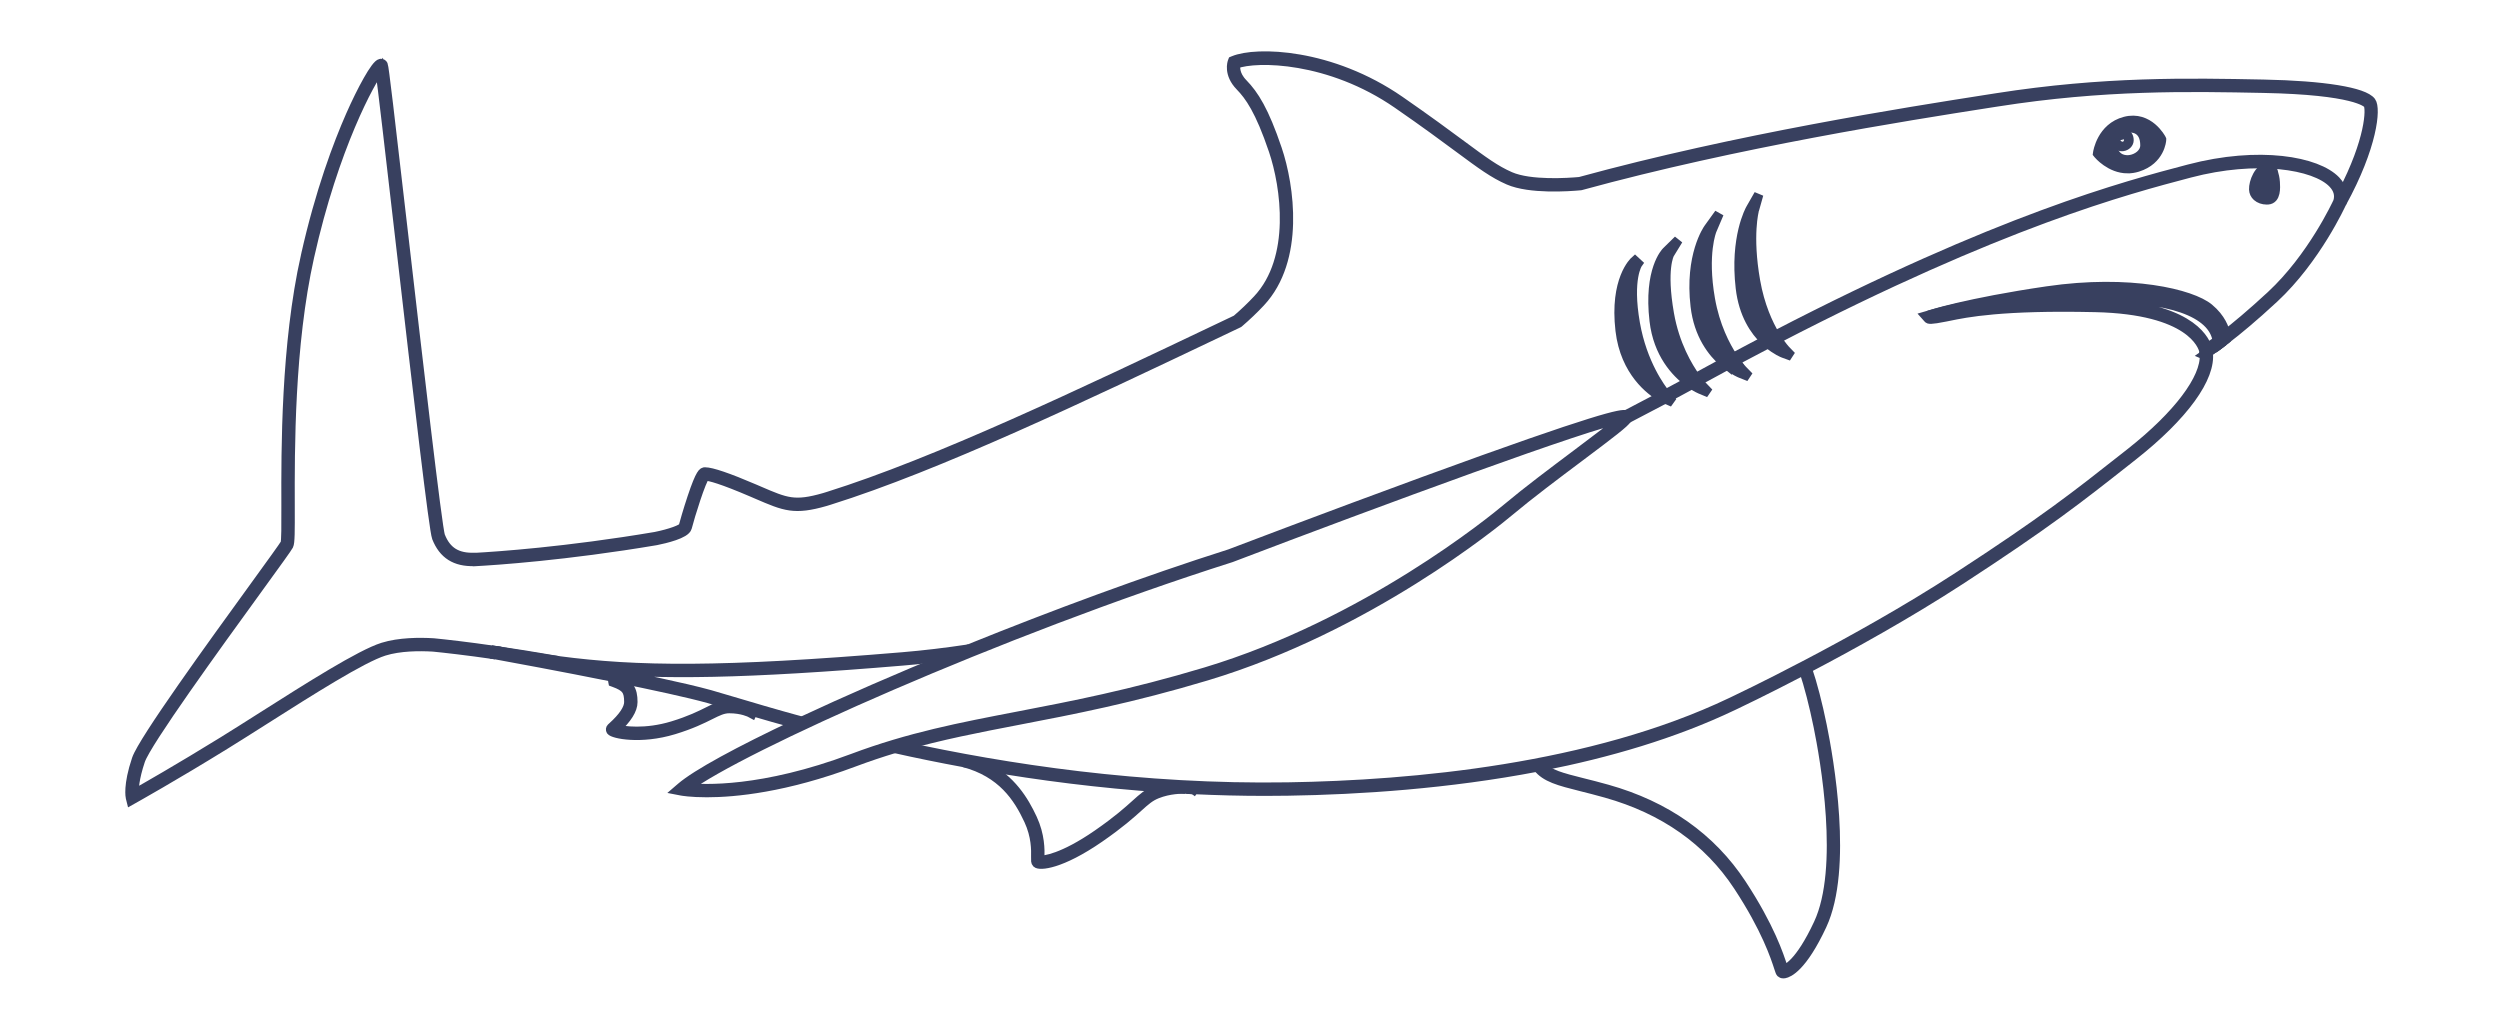
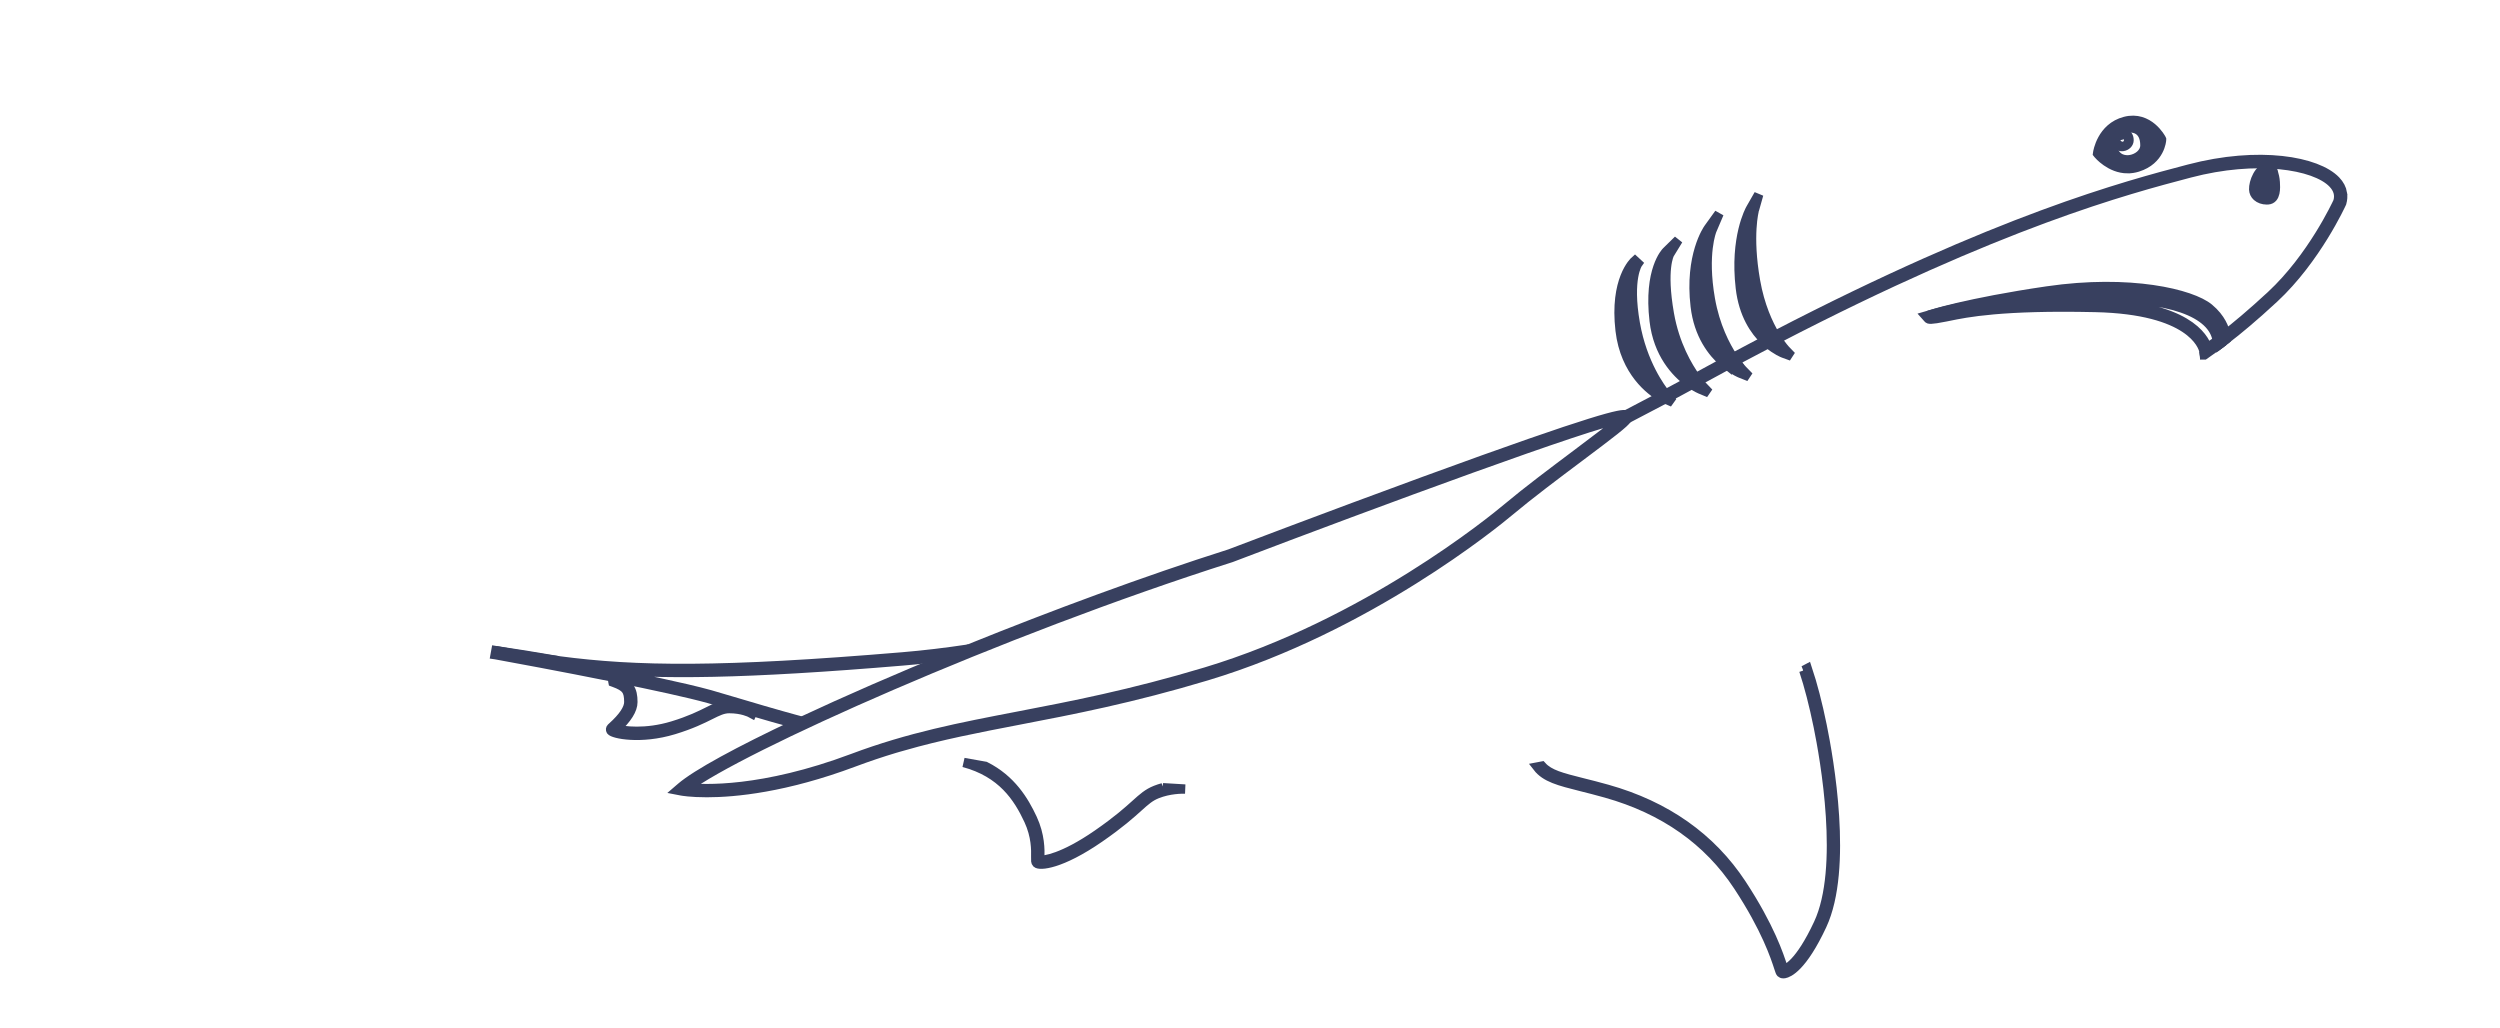
<svg xmlns="http://www.w3.org/2000/svg" width="321" height="132" viewBox="0 0 321 132" fill="none">
-   <path d="M39.227 32.852C36.666 44.302 36.705 57.718 36.726 64.924C36.734 67.387 36.739 69.515 36.607 69.795C36.449 70.096 34.784 72.393 32.677 75.299C27.318 82.689 18.349 95.06 17.532 97.481C16.386 100.877 16.734 102.365 16.749 102.428L16.832 102.757L17.128 102.591C17.18 102.562 22.406 99.641 28.905 95.625C30.442 94.674 32.161 93.585 33.981 92.429C39.844 88.706 46.489 84.486 49.319 83.602C51.336 82.972 53.867 82.964 55.621 83.068C57.091 83.213 59.821 83.514 63.632 84.066L63.583 84.058L63.676 83.55C59.868 82.998 57.138 82.697 55.663 82.552C53.853 82.443 51.259 82.454 49.166 83.107C46.271 84.012 39.596 88.253 33.706 91.991C31.889 93.144 30.172 94.236 28.635 95.185C23.093 98.609 18.478 101.238 17.218 101.948C17.187 101.347 17.247 99.962 18.027 97.65C18.82 95.304 27.759 82.972 33.102 75.607C35.596 72.17 36.905 70.36 37.071 70.041C37.255 69.689 37.26 68.305 37.249 64.929C37.229 57.743 37.19 44.367 39.738 32.971C42.901 18.804 47.619 10.311 48.778 8.862C49.06 10.783 50.141 20.154 51.279 30.023C53.76 51.54 55.689 68.076 56.062 69.023C56.915 71.182 58.46 72.162 60.902 72.092L60.918 72.105L61.019 72.1C63.526 71.965 72.609 71.371 84.254 69.404C85.382 69.178 88.026 68.559 88.236 67.727C88.583 66.334 90.058 61.585 90.561 61.116C91.139 61.137 92.666 61.533 96.632 63.234L97.244 63.498C100.791 65.025 101.983 65.539 105.983 64.388L106.538 64.216C120.422 59.861 138.997 51.019 156.962 42.469L159.015 41.492L159.072 41.456C160.075 40.595 161.011 39.701 161.851 38.801C166.945 33.347 165.594 23.882 163.995 19.148C162.31 14.166 161.019 12.172 159.598 10.71C158.486 9.567 158.615 8.535 158.693 8.214C161.335 7.224 170.706 7.304 179.445 13.347C183.004 15.807 185.529 17.676 187.372 19.042C190.203 21.137 191.761 22.29 193.7 23.136C196.433 24.325 201.449 23.973 202.921 23.835L202.965 23.828C223.118 18.303 244.865 14.895 255.318 13.256L256.448 13.08C270.169 10.923 281.042 11.141 290.633 11.333C302.361 11.566 303.906 13.184 304.046 13.368C304.453 13.909 304.318 18.031 300.769 24.813C300.834 25.217 300.808 25.635 300.679 26.06V26.067C304.671 18.799 305.109 13.92 304.461 13.056C303.522 11.807 298.359 10.967 290.644 10.814C281.031 10.622 270.136 10.405 256.368 12.566L255.237 12.743C244.78 14.381 223.025 17.793 202.849 23.322C201.379 23.457 196.508 23.794 193.905 22.661C192.02 21.839 190.478 20.699 187.678 18.628C185.832 17.261 183.302 15.39 179.738 12.924C170.888 6.799 161.311 6.555 158.382 7.781L158.281 7.823L158.242 7.926C158.219 7.988 157.669 9.471 159.23 11.073C160.417 12.294 161.757 14.135 163.507 19.314C165.07 23.939 166.4 33.173 161.475 38.446C160.656 39.325 159.743 40.196 158.763 41.038L156.741 42C138.794 50.542 120.236 59.377 106.385 63.721L105.838 63.89C102.022 64.989 100.964 64.533 97.454 63.021L96.842 62.757C93.498 61.323 91.37 60.598 90.517 60.598C90.281 60.598 89.957 60.598 88.861 63.887C88.319 65.51 87.831 67.224 87.736 67.602C87.653 67.936 86.045 68.517 84.163 68.896C72.705 70.832 63.733 71.434 61.096 71.579L61.084 71.568H60.985C58.699 71.662 57.33 70.817 56.547 68.833C56.169 67.874 53.641 45.964 51.795 29.964C50.009 14.475 49.322 8.598 49.2 8.328C49.143 8.204 49.021 8.134 48.884 8.147C48.241 8.214 46.408 11.628 45.008 14.806C43.393 18.477 41.078 24.587 39.23 32.852H39.227Z" fill="#38405F" stroke="#38405F" stroke-width="1.2" />
-   <path d="M153.27 101.396L153.233 101.37C152.94 101.357 152.647 101.341 152.357 101.326L153.272 101.393L153.27 101.396Z" fill="#38405F" stroke="#38405F" stroke-width="1.2" />
  <path d="M149.311 101.146C149.005 101.229 148.689 101.331 148.37 101.458C147.375 101.857 146.755 102.412 145.819 103.254C144.837 104.138 143.491 105.351 140.928 107.124C136.453 110.222 134.027 110.513 133.511 110.448C133.506 110.352 133.511 110.194 133.511 110.049C133.532 109.146 133.571 107.27 132.554 105.089C131.476 102.777 129.835 100.073 126.512 98.396C125.573 98.235 124.648 98.069 123.738 97.901C128.658 99.215 130.719 102.38 132.083 105.307C133.047 107.376 133.008 109.172 132.99 110.036C132.98 110.502 132.974 110.694 133.107 110.826C133.462 111.181 136.145 111.062 141.218 107.55C143.808 105.756 145.169 104.532 146.162 103.638C147.087 102.806 147.647 102.303 148.557 101.937C150.146 101.302 151.733 101.302 152.176 101.315C151.211 101.263 150.255 101.206 149.304 101.144L149.311 101.146Z" fill="#38405F" stroke="#38405F" stroke-width="1.2" />
  <path d="M64.026 83.606C66.667 84.086 69.164 84.501 71.712 84.84C68.684 84.306 66.006 83.884 63.717 83.552C63.772 83.562 63.873 83.581 64.023 83.609L64.026 83.606Z" fill="#38405F" stroke="#38405F" stroke-width="1.2" />
  <path d="M93.892 90.539C93.809 90.513 93.731 90.489 93.651 90.466H93.643C92.707 90.466 91.971 90.834 90.95 91.345C89.952 91.843 88.586 92.527 86.372 93.201C82.854 94.272 79.974 93.859 79.1 93.6C80.534 92.278 81.26 91.117 81.26 90.144C81.26 88.509 80.79 87.827 79.186 87.205C79.186 87.161 79.196 87.106 79.209 87.049C79.041 87.016 78.87 86.982 78.701 86.946C78.644 87.22 78.68 87.425 78.683 87.438L78.711 87.581L78.846 87.63C80.386 88.198 80.739 88.667 80.739 90.142C80.739 90.995 80.02 92.071 78.605 93.346C78.545 93.4 78.501 93.439 78.481 93.46C78.387 93.553 78.369 93.696 78.439 93.81C78.685 94.22 82.216 95.005 86.519 93.696C88.777 93.009 90.164 92.314 91.178 91.809C92.171 91.314 92.824 90.984 93.638 90.984C95.295 90.984 96.298 91.5 96.306 91.505L96.549 91.635L96.663 91.384C96.663 91.384 96.666 91.376 96.671 91.368C95.642 91.065 94.711 90.787 93.887 90.541L93.892 90.539Z" fill="#38405F" stroke="#38405F" stroke-width="1.2" />
  <path d="M231.605 86.08C232.272 88.089 232.894 90.502 233.462 93.274C234.307 97.409 236.808 111.456 233.48 118.591C231.033 123.832 229.355 124.434 229.029 124.499C228.995 124.408 228.948 124.26 228.896 124.105C228.445 122.712 227.248 119.016 223.624 113.502C219.712 107.55 213.905 103.456 206.361 101.336C205.156 100.996 204.101 100.732 203.167 100.499C200.5 99.827 198.937 99.433 197.98 98.373C197.786 98.412 197.594 98.451 197.399 98.487C198.447 99.843 200.176 100.281 203.038 101.002C203.966 101.235 205.021 101.499 206.216 101.836C213.635 103.923 219.344 107.944 223.186 113.787C226.771 119.244 227.953 122.891 228.399 124.265C228.544 124.711 228.583 124.83 228.663 124.913C228.718 124.968 228.816 125.025 228.979 125.025C229.023 125.025 229.073 125.02 229.127 125.012C229.62 124.926 231.419 124.221 233.944 118.811C237.34 111.534 234.817 97.346 233.962 93.173C233.384 90.342 232.743 87.882 232.062 85.839C231.906 85.922 231.751 86.002 231.598 86.082L231.605 86.08Z" fill="#38405F" stroke="#38405F" stroke-width="1.2" />
-   <path d="M283.04 45.567C283.217 48.577 279.647 53.326 273.558 58.124L272.606 58.873C266.727 63.511 262.478 66.861 251.403 74.059C238.182 82.653 222.805 89.917 222.649 89.989L222.258 90.176C204.389 98.7 181.464 100.794 165.382 101.051C146.501 101.352 129.203 98.702 115.914 95.796C115.57 95.895 115.225 95.996 114.877 96.1C117.656 96.719 120.619 97.328 123.741 97.904C124.651 98.072 125.576 98.236 126.514 98.399C133.472 99.597 141.148 100.6 149.306 101.147C150.258 101.212 151.214 101.269 152.179 101.318C152.236 101.321 152.293 101.323 152.35 101.326C152.643 101.341 152.936 101.354 153.226 101.37C156.238 101.512 159.31 101.593 162.429 101.593C163.409 101.593 164.396 101.585 165.384 101.569C174.564 101.424 185.965 100.678 197.397 98.484C197.591 98.448 197.783 98.409 197.978 98.371C206.447 96.711 214.911 94.251 222.478 90.643L222.867 90.459C222.939 90.425 226.481 88.75 231.6 86.078C231.753 85.997 231.909 85.917 232.065 85.834C237.633 82.915 244.935 78.876 251.681 74.492C262.773 67.28 267.03 63.926 272.922 59.281L273.874 58.531C280.386 53.401 283.974 48.45 283.525 45.227C283.738 45.087 284.178 44.789 284.827 44.31V44.302L283.033 45.564L283.04 45.567Z" fill="#38405F" stroke="#38405F" stroke-width="1.2" />
  <path d="M214.21 51.005C215.221 50.463 216.232 49.919 217.241 49.367C217.093 49.268 216.935 49.157 216.769 49.032C215.797 49.561 214.827 50.085 213.858 50.603C213.938 50.702 213.987 50.756 213.99 50.761L214.21 51.005V51.005Z" fill="#38405F" stroke="#38405F" stroke-width="1.2" />
  <path d="M300.769 24.81C300.676 24.235 300.393 23.688 299.914 23.19C297.521 20.696 290.094 19.33 281.044 21.712C272.894 23.856 256.8 28.095 227.922 43.066C228.015 43.224 228.106 43.371 228.194 43.509C257 28.577 273.046 24.354 281.174 22.213C289.71 19.965 297.215 21.126 299.538 23.548C300.219 24.258 300.437 25.046 300.186 25.889C300.02 26.252 296.855 33.062 291.628 37.914C289.186 40.183 287.208 41.826 285.775 42.946C285.829 43.229 285.832 43.41 285.832 43.434V43.558C287.297 42.428 289.376 40.714 291.981 38.296C297.402 33.261 300.632 26.161 300.665 26.088L300.673 26.067V26.06C300.805 25.634 300.831 25.217 300.766 24.813L300.769 24.81Z" fill="#38405F" stroke="#38405F" stroke-width="1.2" />
  <path d="M102.97 92.615C99.292 91.611 96.274 90.709 94.04 90.043C92.834 89.683 91.883 89.397 91.165 89.198C87.852 88.278 81.477 86.955 75.699 85.82C84.788 86.688 95.636 86.564 115.958 84.858C118.055 84.682 120.212 84.443 122.421 84.143C123.079 83.873 123.743 83.603 124.412 83.331C121.49 83.772 118.654 84.112 115.916 84.342C92.552 86.302 81.742 86.172 71.714 84.843C69.166 84.506 66.667 84.088 64.028 83.609C63.878 83.58 63.777 83.562 63.722 83.552L63.675 83.544L63.582 84.055L63.631 84.062C63.73 84.081 63.828 84.099 63.927 84.117C65.495 84.402 72.134 85.623 78.706 86.945C78.874 86.979 79.046 87.012 79.214 87.049C83.862 87.99 88.409 88.97 91.027 89.698C91.691 89.882 92.565 90.141 93.653 90.468C93.734 90.491 93.811 90.515 93.894 90.541C94.719 90.787 95.65 91.064 96.679 91.368C98.296 91.845 100.16 92.381 102.25 92.954C102.488 92.84 102.729 92.729 102.973 92.615H102.97Z" fill="#38405F" stroke="#38405F" stroke-width="1.2" />
  <path d="M282.99 45.131C282.99 45.131 282.985 45.098 282.975 45.048L282.993 45.139V45.129L282.99 45.131Z" fill="#38405F" stroke="#38405F" stroke-width="1.2" />
  <path d="M218.052 48.923C218.11 48.892 218.164 48.864 218.218 48.833C219.424 48.169 220.611 47.526 221.778 46.896C221.638 46.787 221.493 46.671 221.342 46.541C220.235 47.137 219.11 47.749 217.967 48.377C217.889 48.418 217.814 48.459 217.736 48.504C217.85 48.662 217.954 48.802 218.05 48.923H218.052Z" fill="#38405F" stroke="#38405F" stroke-width="1.2" />
  <path d="M222.82 46.339C224.25 45.571 225.653 44.83 227.03 44.114C226.895 44 226.757 43.876 226.62 43.744C225.282 44.444 223.919 45.164 222.529 45.908C222.63 46.064 222.729 46.206 222.822 46.339H222.82Z" fill="#38405F" stroke="#38405F" stroke-width="1.2" />
  <path d="M213.697 51.173C213.697 51.173 213.518 51.093 213.243 50.932C211.752 51.725 210.264 52.508 208.779 53.276C208.833 53.297 208.865 53.325 208.891 53.351C208.984 53.442 209.012 53.571 208.968 53.698C208.961 53.724 208.945 53.753 208.927 53.784C210.552 52.944 212.18 52.088 213.808 51.22L213.699 51.173H213.697Z" fill="#38405F" stroke="#38405F" stroke-width="1.2" />
  <path d="M115.916 95.796C120.819 94.388 125.594 93.468 130.874 92.451C137.653 91.15 145.334 89.672 154.962 86.774C175.704 80.532 192.051 67.137 193.848 65.628C196.386 63.5 199.769 60.962 202.755 58.725C206.892 55.625 208.611 54.308 208.925 53.781C208.943 53.75 208.958 53.722 208.966 53.696C209.01 53.569 208.982 53.439 208.888 53.349C208.862 53.323 208.834 53.294 208.777 53.273C208.271 53.081 205.575 53.473 182.846 61.794C170.566 66.292 158.262 70.977 157.912 71.111C147.123 74.541 135.286 78.925 124.409 83.326C123.743 83.596 123.079 83.866 122.418 84.138C115.255 87.07 108.578 89.986 102.968 92.612C102.724 92.726 102.483 92.84 102.244 92.952C94.851 96.439 89.433 99.378 87.421 101.112L87.017 101.46L87.541 101.561C87.569 101.566 88.679 101.771 90.755 101.771C94.348 101.771 100.842 101.159 109.659 97.854C111.437 97.188 113.169 96.61 114.877 96.096C115.224 95.993 115.569 95.891 115.914 95.793L115.916 95.796ZM88.225 101.133C94.854 96.107 128.24 81.089 158.076 71.604L158.089 71.599C176.79 64.47 204.795 54.139 208.282 53.753C207.548 54.481 204.956 56.423 202.441 58.31C199.45 60.553 196.059 63.093 193.513 65.232C191.724 66.733 175.452 80.065 154.812 86.279C145.213 89.169 137.542 90.642 130.776 91.943C123.268 93.387 116.782 94.632 109.48 97.372C97.822 101.742 90.299 101.361 88.225 101.136V101.133Z" fill="#38405F" stroke="#38405F" stroke-width="1.2" />
  <path d="M213.697 51.174L213.806 51.221L214.789 51.644L214.211 51.003L213.99 50.76C213.99 50.76 213.939 50.703 213.858 50.602C213.27 49.878 210.874 46.682 209.97 41.528C208.956 35.742 210.294 33.847 210.307 33.829L209.928 33.479C209.819 33.575 207.266 35.903 208.025 42.436C208.648 47.789 212.007 50.213 213.239 50.931C213.513 51.091 213.685 51.167 213.692 51.172L213.697 51.174ZM208.544 42.381C208.16 39.091 208.658 36.911 209.215 35.581C209.016 36.849 208.966 38.788 209.462 41.622C210.177 45.707 211.771 48.553 212.764 50.005C211.344 48.968 209.042 46.658 208.544 42.381V42.381Z" fill="#38405F" stroke="#38405F" stroke-width="1.2" />
  <path d="M217.244 49.367C217.848 49.769 218.263 49.948 218.276 49.953L219.424 50.433L218.564 49.533C218.564 49.533 218.359 49.318 218.055 48.924C217.962 48.802 217.856 48.662 217.742 48.504C216.723 47.091 215.038 44.266 214.341 40.284C213.33 34.513 214.361 32.644 214.382 32.608L215.486 30.809L213.978 32.286C213.882 32.38 211.637 34.666 212.396 41.191C212.891 45.443 215.199 47.856 216.772 49.033C216.938 49.157 217.096 49.269 217.244 49.367V49.367ZM213.451 34.267C213.314 35.519 213.319 37.468 213.83 40.374C214.543 44.45 216.225 47.304 217.28 48.766C215.798 47.713 213.407 45.393 212.912 41.134C212.521 37.772 212.961 35.579 213.451 34.267V34.267Z" fill="#38405F" stroke="#38405F" stroke-width="1.2" />
  <path d="M221.78 46.896C222.713 47.617 223.439 47.913 223.457 47.92L224.582 48.364L223.737 47.498C223.737 47.498 223.348 47.093 222.817 46.339C222.723 46.207 222.625 46.062 222.524 45.909C221.539 44.408 220.214 41.87 219.607 38.401C218.583 32.55 219.804 29.592 219.817 29.564L220.735 27.412L219.369 29.31C219.268 29.45 216.909 32.809 217.666 39.311C218.096 43.013 219.872 45.273 221.344 46.544C221.492 46.671 221.64 46.79 221.78 46.899V46.896ZM218.793 31.796C218.617 33.31 218.581 35.534 219.097 38.489C219.809 42.565 221.453 45.354 222.48 46.772C221.028 45.771 218.674 43.521 218.179 39.249C217.79 35.915 218.262 33.413 218.793 31.796V31.796Z" fill="#38405F" stroke="#38405F" stroke-width="1.2" />
  <path d="M225.248 26.995L225.821 24.965L224.774 26.795C224.688 26.943 222.708 30.497 223.462 36.981C223.856 40.371 225.303 42.484 226.617 43.739C226.757 43.871 226.892 43.995 227.027 44.11C228.079 45.001 228.955 45.336 228.976 45.343L230.031 45.727L229.251 44.918C229.251 44.918 228.792 44.434 228.193 43.5C228.105 43.363 228.014 43.215 227.921 43.057C227.047 41.592 225.966 39.264 225.406 36.068C224.377 30.194 225.241 27.021 225.251 26.99L225.248 26.995ZM223.975 36.921C223.579 33.517 223.97 30.92 224.416 29.248C224.32 30.808 224.362 33.123 224.893 36.161C225.606 40.231 227.117 42.907 228.061 44.255C226.695 43.324 224.471 41.185 223.975 36.921V36.921Z" fill="#38405F" stroke="#38405F" stroke-width="1.2" />
  <path d="M273.199 21.66C273.599 21.66 274.021 21.603 274.465 21.465C277.389 20.555 277.544 17.989 277.544 17.963V17.893L277.516 17.831C277.5 17.8 275.916 14.785 272.852 15.583C269.819 16.371 269.352 19.57 269.347 19.601L269.332 19.713L269.402 19.801C269.42 19.822 270.949 21.662 273.197 21.662L273.199 21.66ZM271.569 16.633C272.308 16.016 273.316 15.775 274.166 15.982C275.88 16.143 276.831 17.667 277.021 18.004C276.979 18.391 276.655 20.239 274.309 20.968C271.989 21.688 270.262 19.977 269.881 19.557C269.949 19.218 270.216 18.17 271.001 17.289C271.146 17.05 271.333 16.828 271.566 16.633H271.569Z" fill="#38405F" stroke="#38405F" stroke-width="1.2" />
  <path d="M270.744 19.108C271.128 20.545 272.178 21.045 273.147 21.045C273.274 21.045 273.399 21.037 273.518 21.022C274.698 20.866 275.921 19.938 275.921 18.652C275.921 16.996 275.084 16.358 274.584 16.125C274.449 16.062 274.309 16.016 274.164 15.979C273.316 15.772 272.305 16.013 271.566 16.63C271.33 16.827 271.146 17.05 271.001 17.286C270.669 17.828 270.571 18.46 270.742 19.106L270.744 19.108ZM273.453 20.508C273.046 20.563 271.683 20.609 271.247 18.976C271.053 18.25 271.294 17.543 271.903 17.032C272.37 16.64 272.981 16.428 273.554 16.428C273.845 16.428 274.125 16.482 274.368 16.596C275.048 16.913 275.408 17.626 275.408 18.655C275.408 19.684 274.415 20.384 273.456 20.508H273.453Z" fill="#38405F" stroke="#38405F" stroke-width="1.2" />
  <path d="M272.904 17.16C272.595 17.015 272.194 17.08 271.908 17.321C271.649 17.536 271.546 17.852 271.631 18.169C271.74 18.576 272.051 18.819 272.442 18.819C272.484 18.819 272.528 18.817 272.57 18.811C273.023 18.752 273.368 18.402 273.368 18C273.368 17.458 273.078 17.243 272.907 17.163L272.904 17.16ZM272.129 18.034C272.09 17.884 272.168 17.78 272.24 17.718C272.328 17.645 272.445 17.604 272.551 17.604C272.601 17.604 272.647 17.611 272.686 17.629C272.821 17.692 272.849 17.863 272.849 17.998C272.849 18.148 272.671 18.272 272.502 18.296C272.367 18.314 272.199 18.283 272.131 18.034H272.129Z" fill="#38405F" stroke="#38405F" stroke-width="1.2" />
  <path d="M291.042 25.668C291.097 25.668 291.151 25.668 291.206 25.662C292.279 25.582 292.185 24.096 292.141 23.384C292.082 22.445 291.683 21.507 291.667 21.468L291.587 21.281H291.576L291.657 21.468C291.672 21.507 292.056 22.409 291.677 23.124C291.649 23.176 291.631 23.233 291.613 23.29C291.618 23.332 291.623 23.373 291.625 23.417C291.654 23.863 291.651 24.216 291.618 24.48C291.636 24.561 291.657 24.628 291.67 24.672C291.74 24.9 291.742 25.227 291.511 25.398C291.428 25.46 291.335 25.489 291.231 25.489C291.076 25.489 290.897 25.421 290.695 25.286C290.607 25.227 290.537 25.141 290.477 25.035C290.353 24.986 290.236 24.924 290.148 24.846C289.987 24.701 289.902 24.519 289.894 24.306C289.881 23.928 290.044 23.228 290.392 22.666C290.576 21.906 290.905 21.434 291.338 21.328C289.992 21.595 289.344 23.407 289.375 24.325C289.388 24.68 289.536 24.994 289.803 25.232C290.114 25.509 290.57 25.668 291.047 25.668H291.042Z" fill="#38405F" stroke="#38405F" stroke-width="1.2" />
  <path d="M290.387 22.666C290.371 22.726 290.356 22.783 290.345 22.847C290.221 23.477 290.174 24.506 290.475 25.038C290.535 25.142 290.605 25.23 290.693 25.289C290.895 25.424 291.074 25.492 291.229 25.492C291.333 25.492 291.426 25.46 291.509 25.401C291.737 25.23 291.737 24.903 291.667 24.675C291.654 24.631 291.636 24.564 291.616 24.483C291.546 24.193 291.473 23.706 291.613 23.293C291.631 23.236 291.652 23.182 291.678 23.127C292.056 22.412 291.673 21.507 291.657 21.471L291.577 21.287V21.279L291.367 21.32C291.367 21.32 291.343 21.328 291.333 21.331C290.9 21.437 290.571 21.909 290.387 22.669V22.666ZM290.853 22.948C290.944 22.49 291.097 22.132 291.268 21.951C291.33 22.204 291.377 22.583 291.219 22.884C290.851 23.584 291.061 24.475 291.17 24.825C291.188 24.88 291.19 24.932 291.188 24.963C291.152 24.952 291.084 24.924 290.978 24.854C290.804 24.737 290.669 23.866 290.851 22.946L290.853 22.948Z" fill="#38405F" stroke="#38405F" stroke-width="1.2" />
  <path d="M285.778 42.943C285.645 42.236 285.192 40.869 283.639 39.576C281.409 37.72 273.49 35.804 262.859 37.359C252.533 38.871 247.846 40.413 247.68 40.468H247.683C252.261 39.14 257.467 38.368 264.559 37.992C263.152 38.044 261.871 38.116 260.824 38.194C261.498 38.088 262.2 37.979 262.934 37.873C273.293 36.356 281.215 38.23 283.307 39.972C284.989 41.372 285.264 42.878 285.308 43.309L285.163 43.418C285.192 43.563 285.218 43.711 285.231 43.864L285.244 44.009L285.832 43.56V43.433C285.832 43.41 285.829 43.228 285.775 42.946L285.778 42.943Z" fill="#38405F" stroke="#38405F" stroke-width="1.2" />
  <path d="M284.831 44.304L284.834 44.312L284.836 44.317L285.124 44.096L284.831 44.304Z" fill="#38405F" stroke="#38405F" stroke-width="1.2" />
  <path d="M285.231 43.863C285.215 43.713 285.192 43.565 285.163 43.417C284.396 39.583 278.617 37.543 269.161 37.807C267.54 37.852 266.011 37.914 264.559 37.992C257.469 38.367 252.264 39.14 247.683 40.465H247.68L247.289 40.579L247.561 40.885C247.657 40.993 247.758 41.105 249.848 40.688C249.969 40.664 250.102 40.636 250.244 40.607C252.44 40.154 257.01 39.207 269.036 39.48C281.303 39.757 282.82 44.374 282.975 45.048C282.986 45.097 282.991 45.126 282.991 45.131V45.141L283.037 45.572H283.04L284.831 44.306L285.124 44.099L285.243 44.016V44.011L285.228 43.866L285.231 43.863ZM269.176 38.326C278.415 38.067 284.199 40.097 284.699 43.765L283.416 44.669C282.996 43.337 280.754 39.225 269.049 38.961C267.582 38.927 266.226 38.912 264.969 38.912C261.472 38.912 258.755 39.029 256.629 39.194C260.181 38.738 264.261 38.461 269.176 38.323V38.326Z" fill="#38405F" stroke="#38405F" stroke-width="1.2" />
</svg>